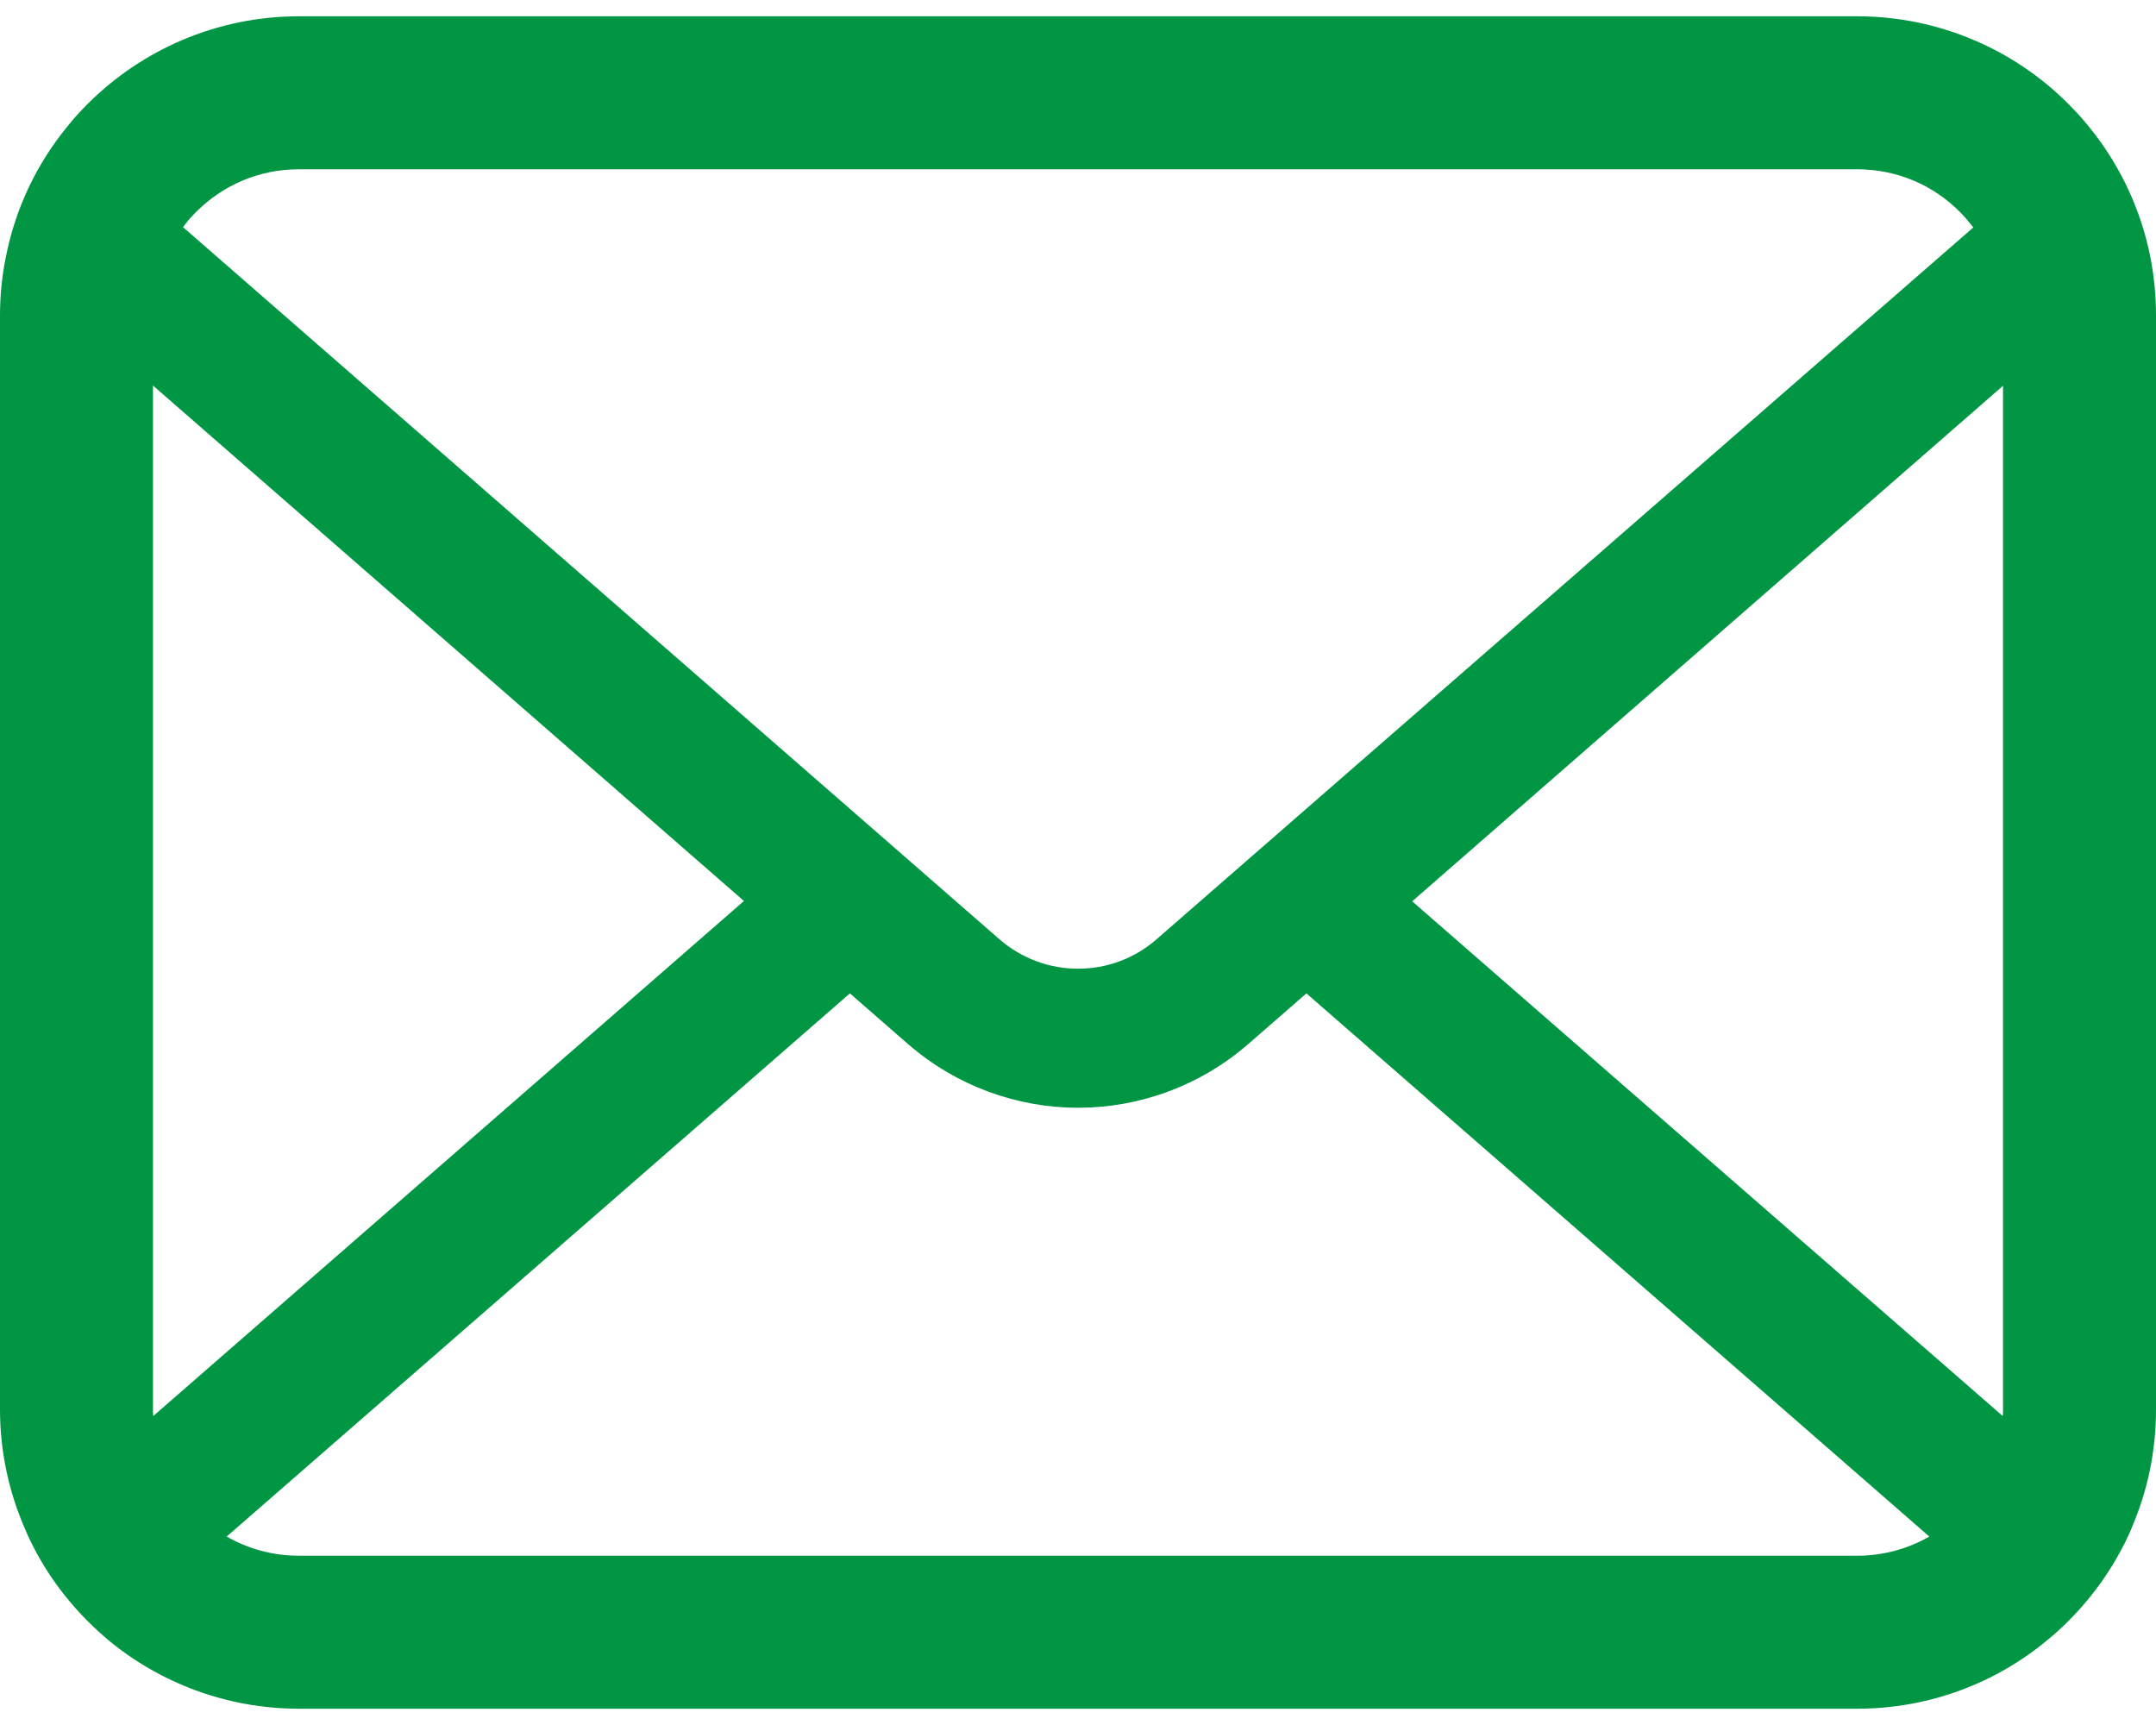
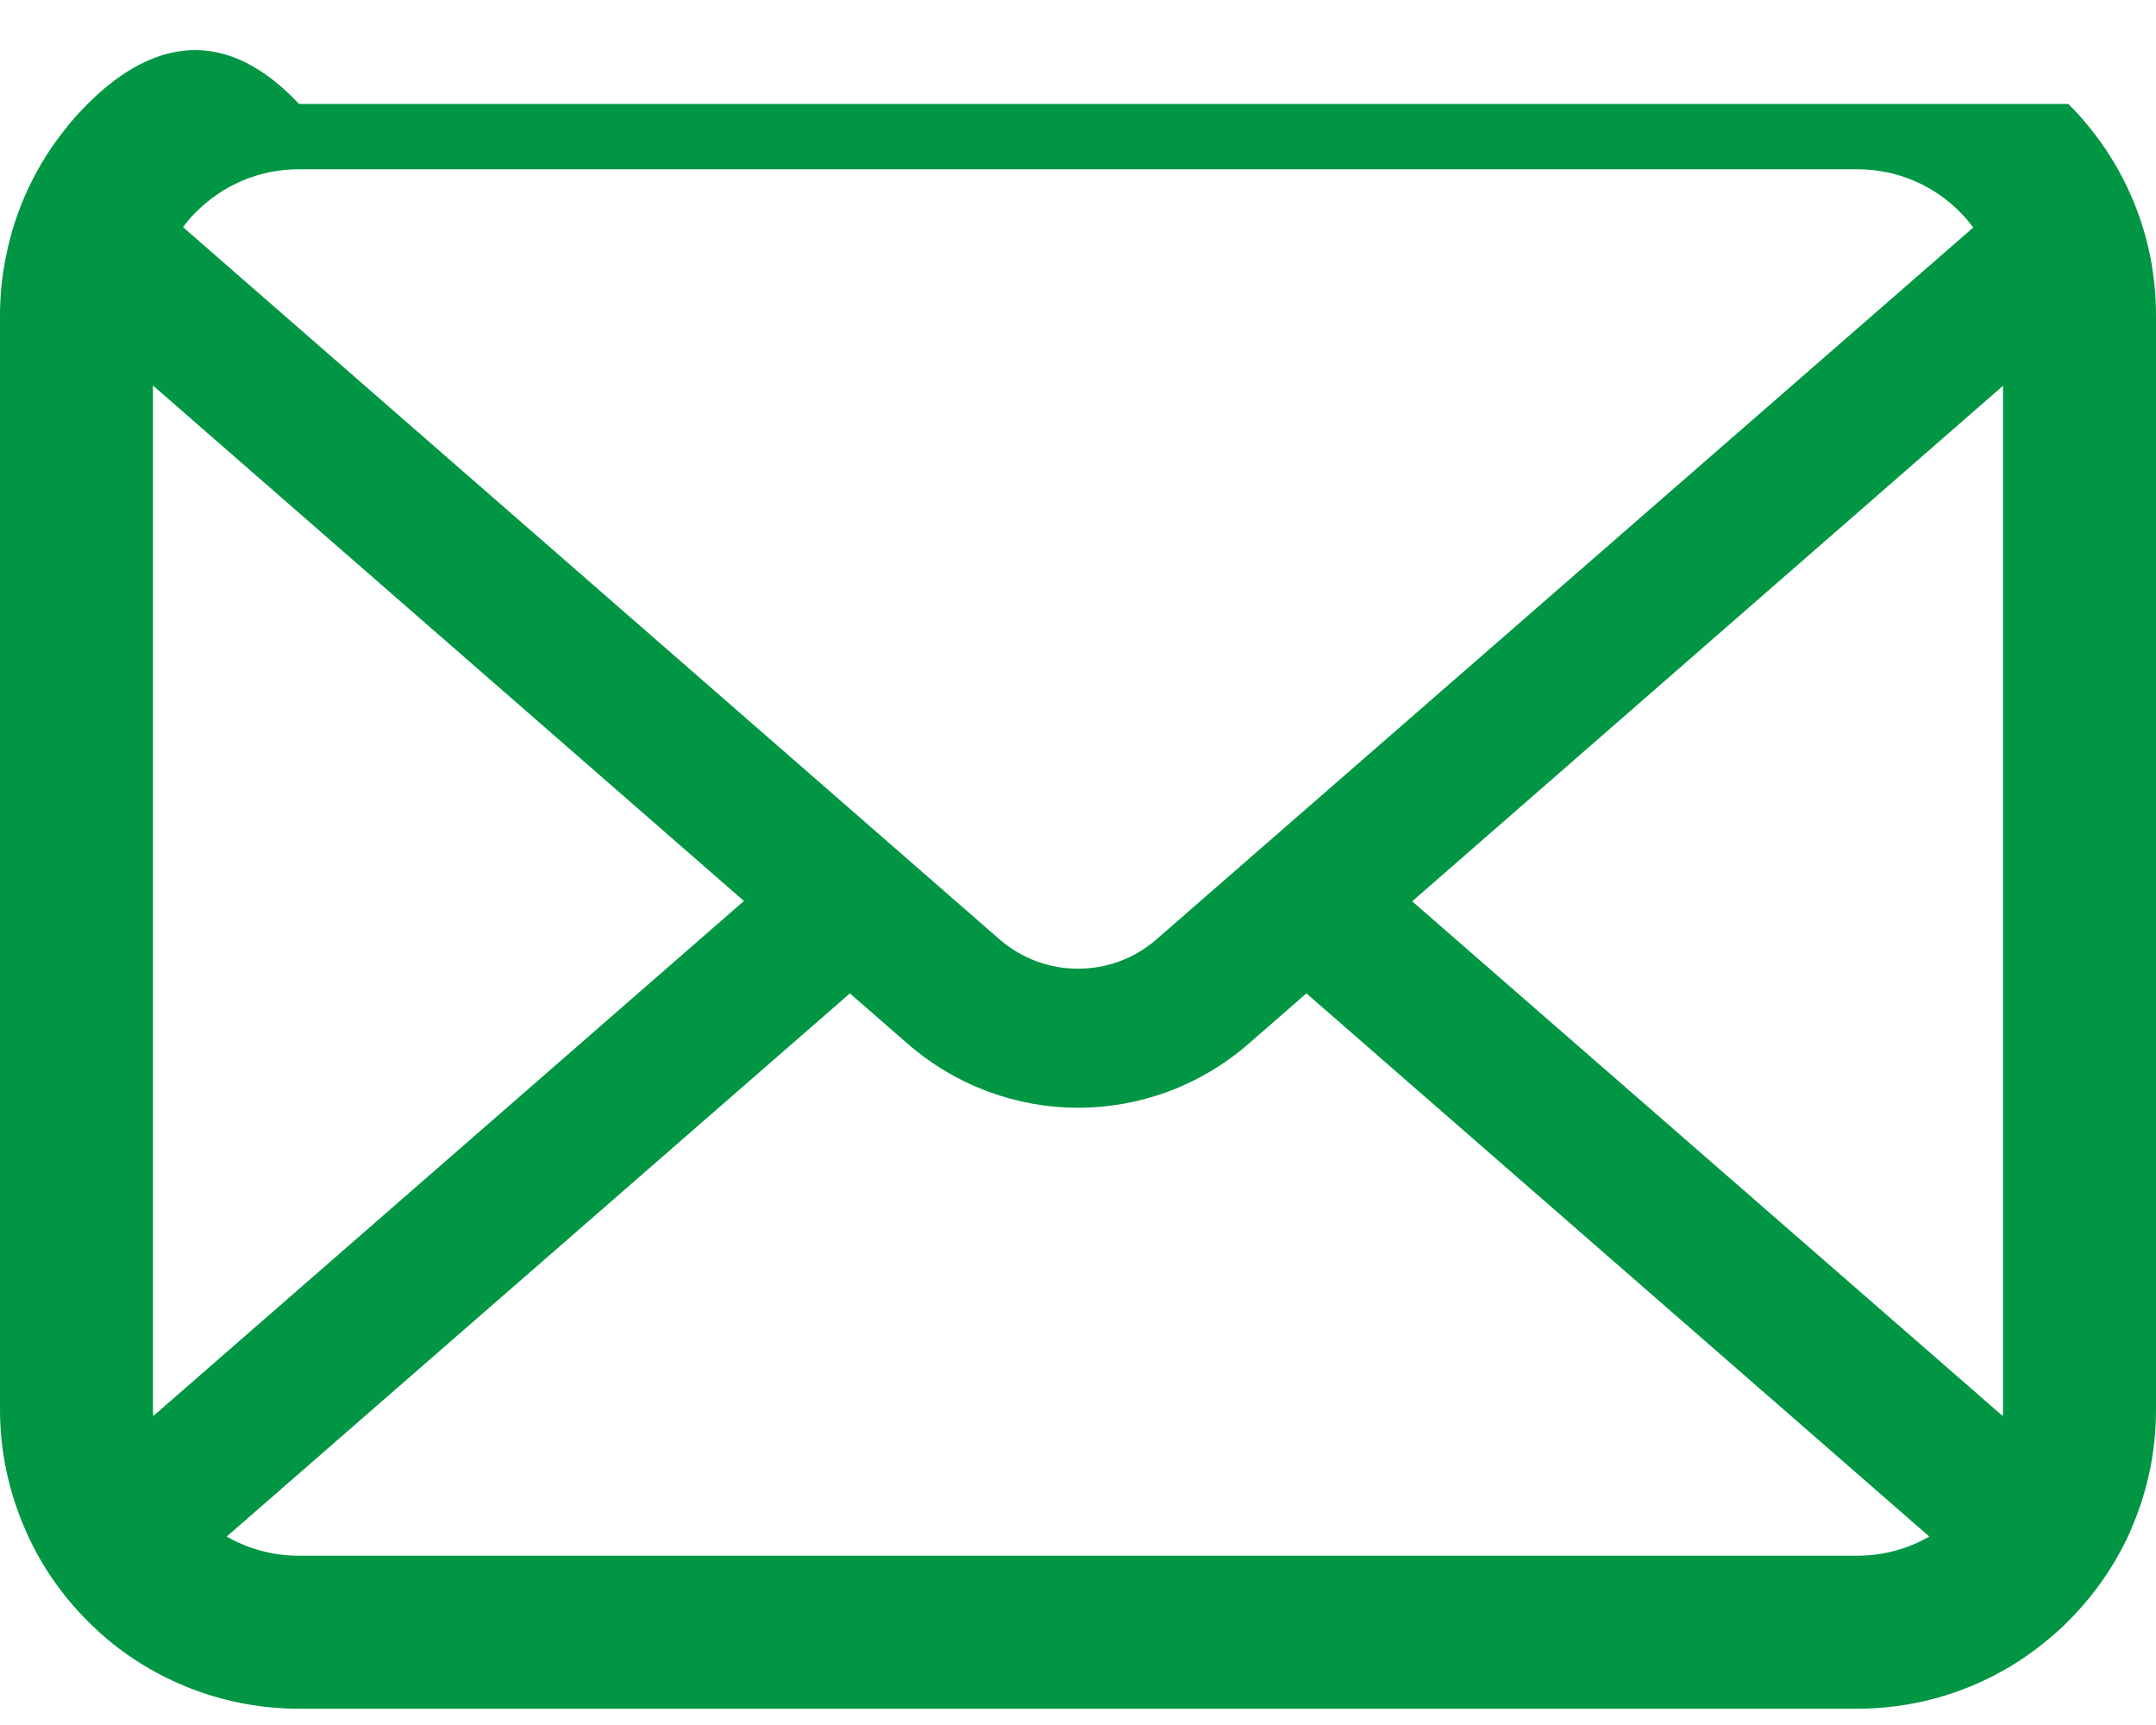
<svg xmlns="http://www.w3.org/2000/svg" width="20" height="16" viewBox="0 0 20 16" fill="none">
-   <path d="M19.948 2.386C19.858 1.932 19.657 1.516 19.376 1.173C19.316 1.098 19.254 1.031 19.187 0.964C18.689 0.463 17.99 0.151 17.226 0.151H2.774C2.01 0.151 1.314 0.463 0.813 0.964C0.746 1.031 0.684 1.098 0.625 1.173C0.343 1.516 0.142 1.932 0.054 2.386C0.018 2.561 0 2.742 0 2.925V13.075C0 13.464 0.083 13.839 0.23 14.177C0.366 14.499 0.568 14.791 0.813 15.036C0.875 15.098 0.937 15.155 1.004 15.212C1.484 15.609 2.103 15.849 2.774 15.849H17.226C17.897 15.849 18.519 15.609 18.996 15.209C19.063 15.155 19.125 15.098 19.187 15.036C19.432 14.791 19.634 14.499 19.773 14.177V14.174C19.92 13.836 20 13.464 20 13.075V2.925C20 2.742 19.982 2.561 19.948 2.386ZM1.817 1.968C2.065 1.72 2.397 1.57 2.774 1.57H17.226C17.602 1.57 17.938 1.72 18.183 1.968C18.227 2.012 18.268 2.061 18.305 2.11L10.73 8.711C10.521 8.894 10.263 8.985 10 8.985C9.739 8.985 9.481 8.894 9.27 8.711L1.698 2.107C1.732 2.058 1.773 2.012 1.817 1.968ZM1.419 13.075V3.576L6.901 8.357L1.422 13.134C1.419 13.116 1.419 13.096 1.419 13.075ZM17.226 14.43H2.774C2.529 14.43 2.299 14.365 2.103 14.252L7.884 9.214L8.423 9.684C8.875 10.076 9.44 10.275 10 10.275C10.563 10.275 11.128 10.076 11.579 9.684L12.119 9.214L17.897 14.252C17.701 14.365 17.471 14.43 17.226 14.43ZM18.581 13.075C18.581 13.096 18.581 13.116 18.578 13.134L13.1 8.36L18.581 3.578V13.075Z" fill="#009644" />
+   <path d="M19.948 2.386C19.858 1.932 19.657 1.516 19.376 1.173C19.316 1.098 19.254 1.031 19.187 0.964H2.774C2.01 0.151 1.314 0.463 0.813 0.964C0.746 1.031 0.684 1.098 0.625 1.173C0.343 1.516 0.142 1.932 0.054 2.386C0.018 2.561 0 2.742 0 2.925V13.075C0 13.464 0.083 13.839 0.23 14.177C0.366 14.499 0.568 14.791 0.813 15.036C0.875 15.098 0.937 15.155 1.004 15.212C1.484 15.609 2.103 15.849 2.774 15.849H17.226C17.897 15.849 18.519 15.609 18.996 15.209C19.063 15.155 19.125 15.098 19.187 15.036C19.432 14.791 19.634 14.499 19.773 14.177V14.174C19.92 13.836 20 13.464 20 13.075V2.925C20 2.742 19.982 2.561 19.948 2.386ZM1.817 1.968C2.065 1.72 2.397 1.57 2.774 1.57H17.226C17.602 1.57 17.938 1.72 18.183 1.968C18.227 2.012 18.268 2.061 18.305 2.11L10.73 8.711C10.521 8.894 10.263 8.985 10 8.985C9.739 8.985 9.481 8.894 9.27 8.711L1.698 2.107C1.732 2.058 1.773 2.012 1.817 1.968ZM1.419 13.075V3.576L6.901 8.357L1.422 13.134C1.419 13.116 1.419 13.096 1.419 13.075ZM17.226 14.43H2.774C2.529 14.43 2.299 14.365 2.103 14.252L7.884 9.214L8.423 9.684C8.875 10.076 9.44 10.275 10 10.275C10.563 10.275 11.128 10.076 11.579 9.684L12.119 9.214L17.897 14.252C17.701 14.365 17.471 14.43 17.226 14.43ZM18.581 13.075C18.581 13.096 18.581 13.116 18.578 13.134L13.1 8.36L18.581 3.578V13.075Z" fill="#009644" />
</svg>